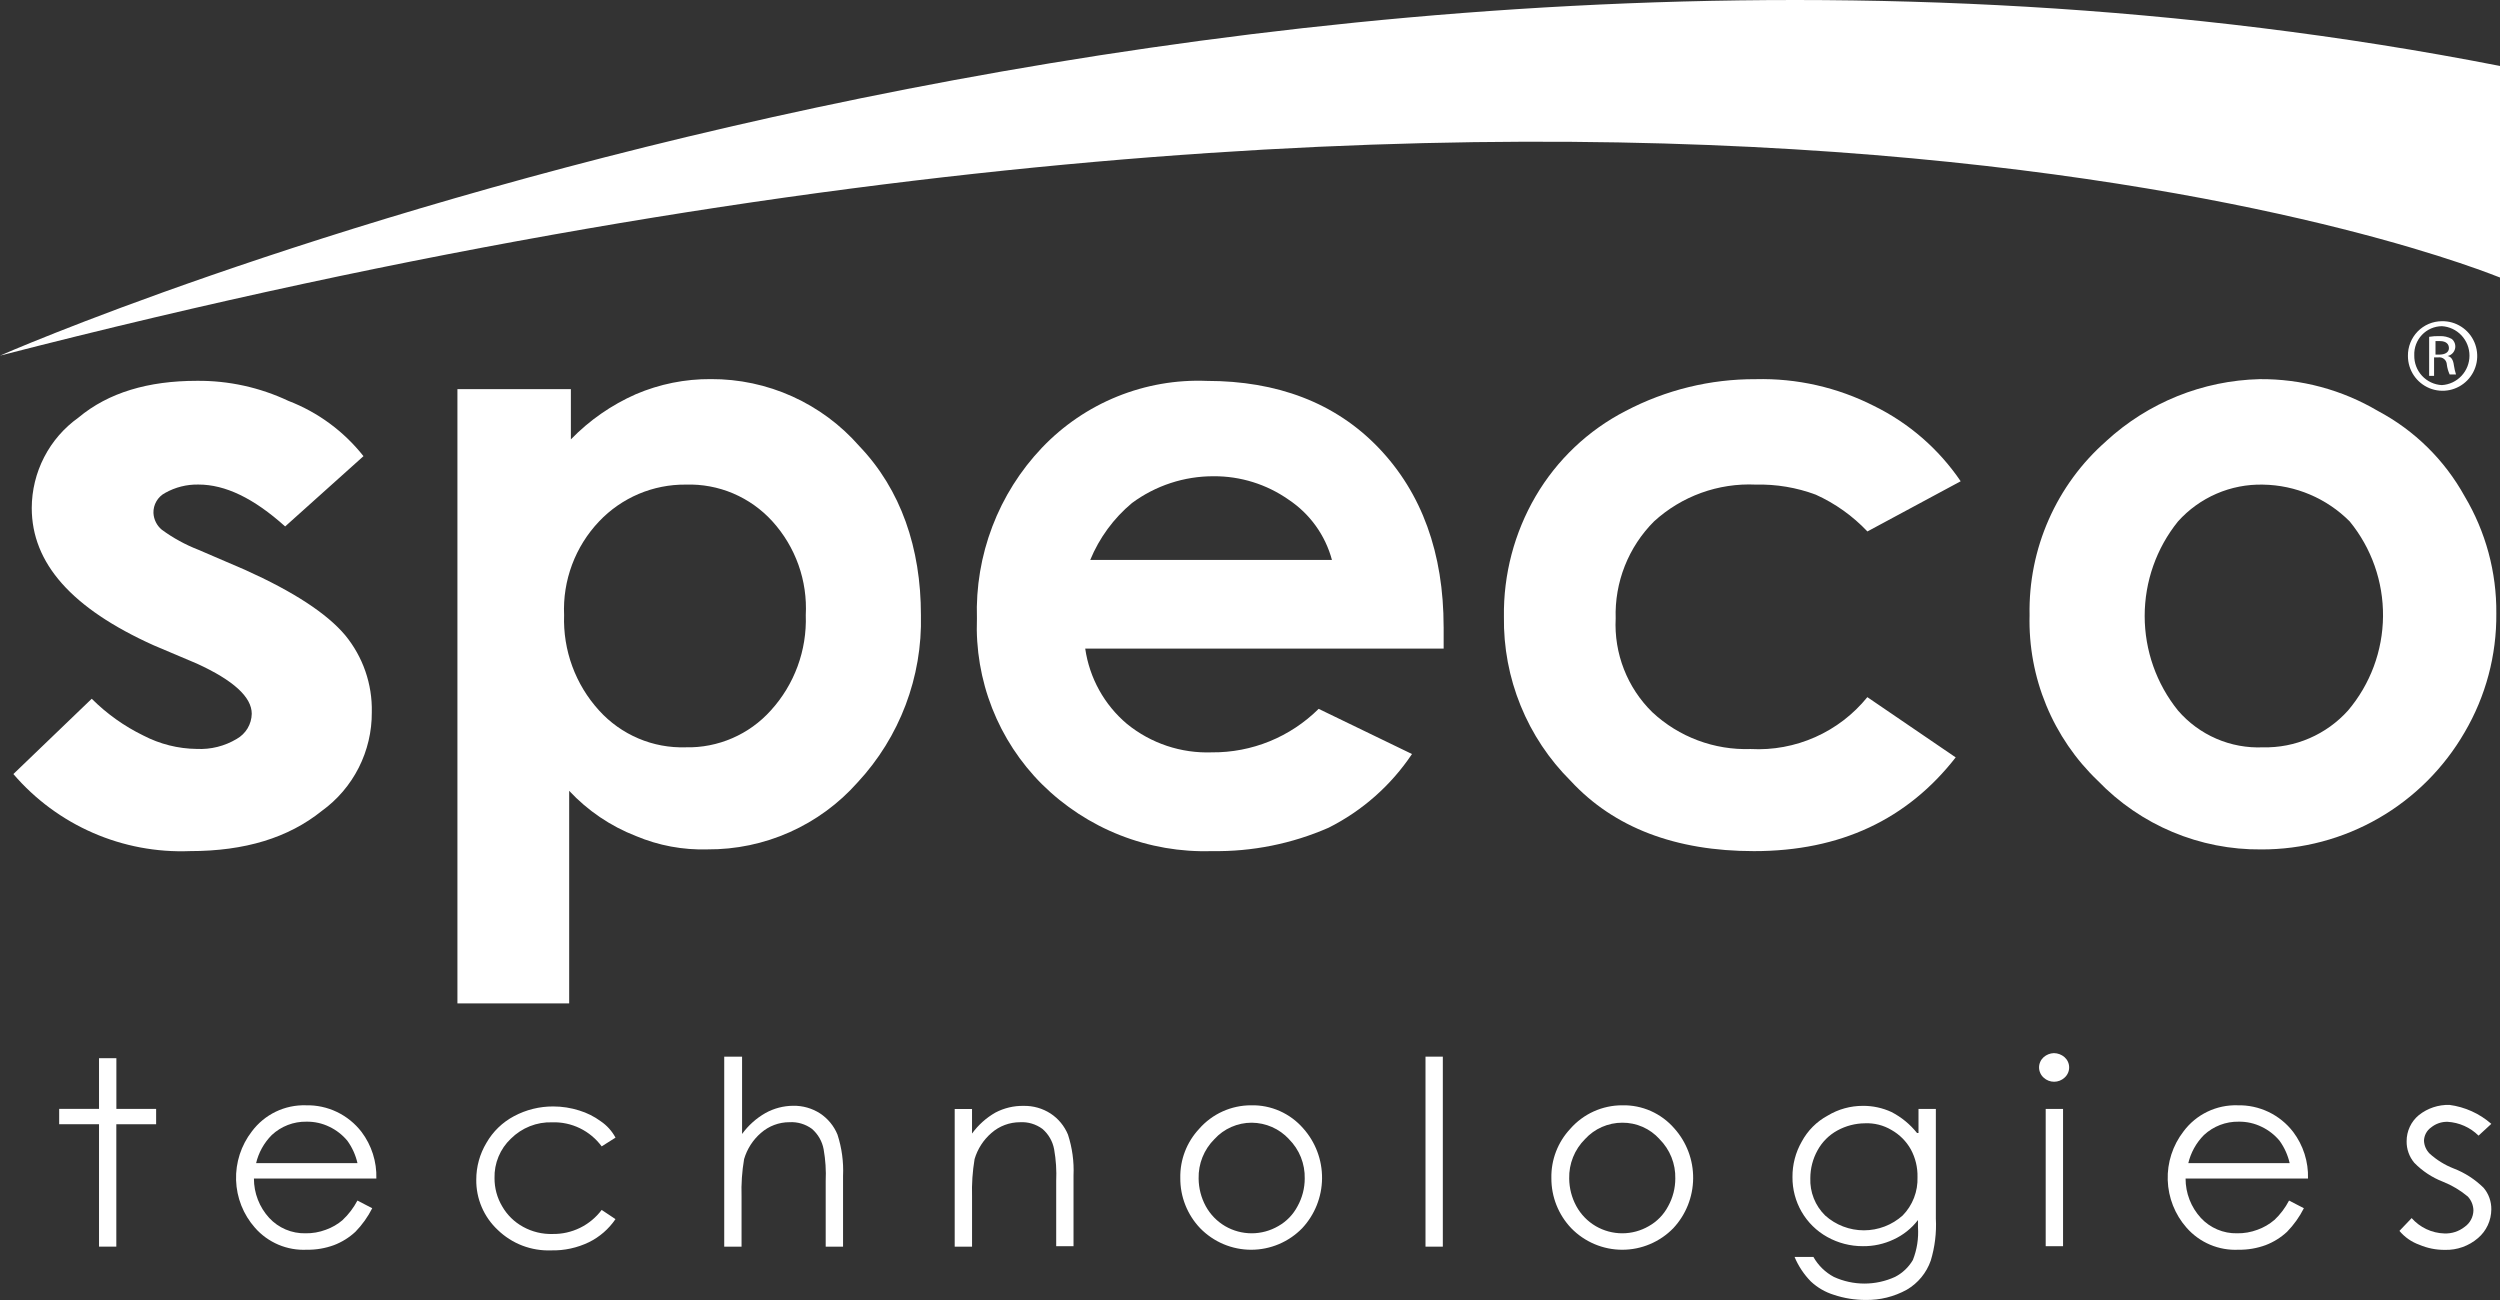
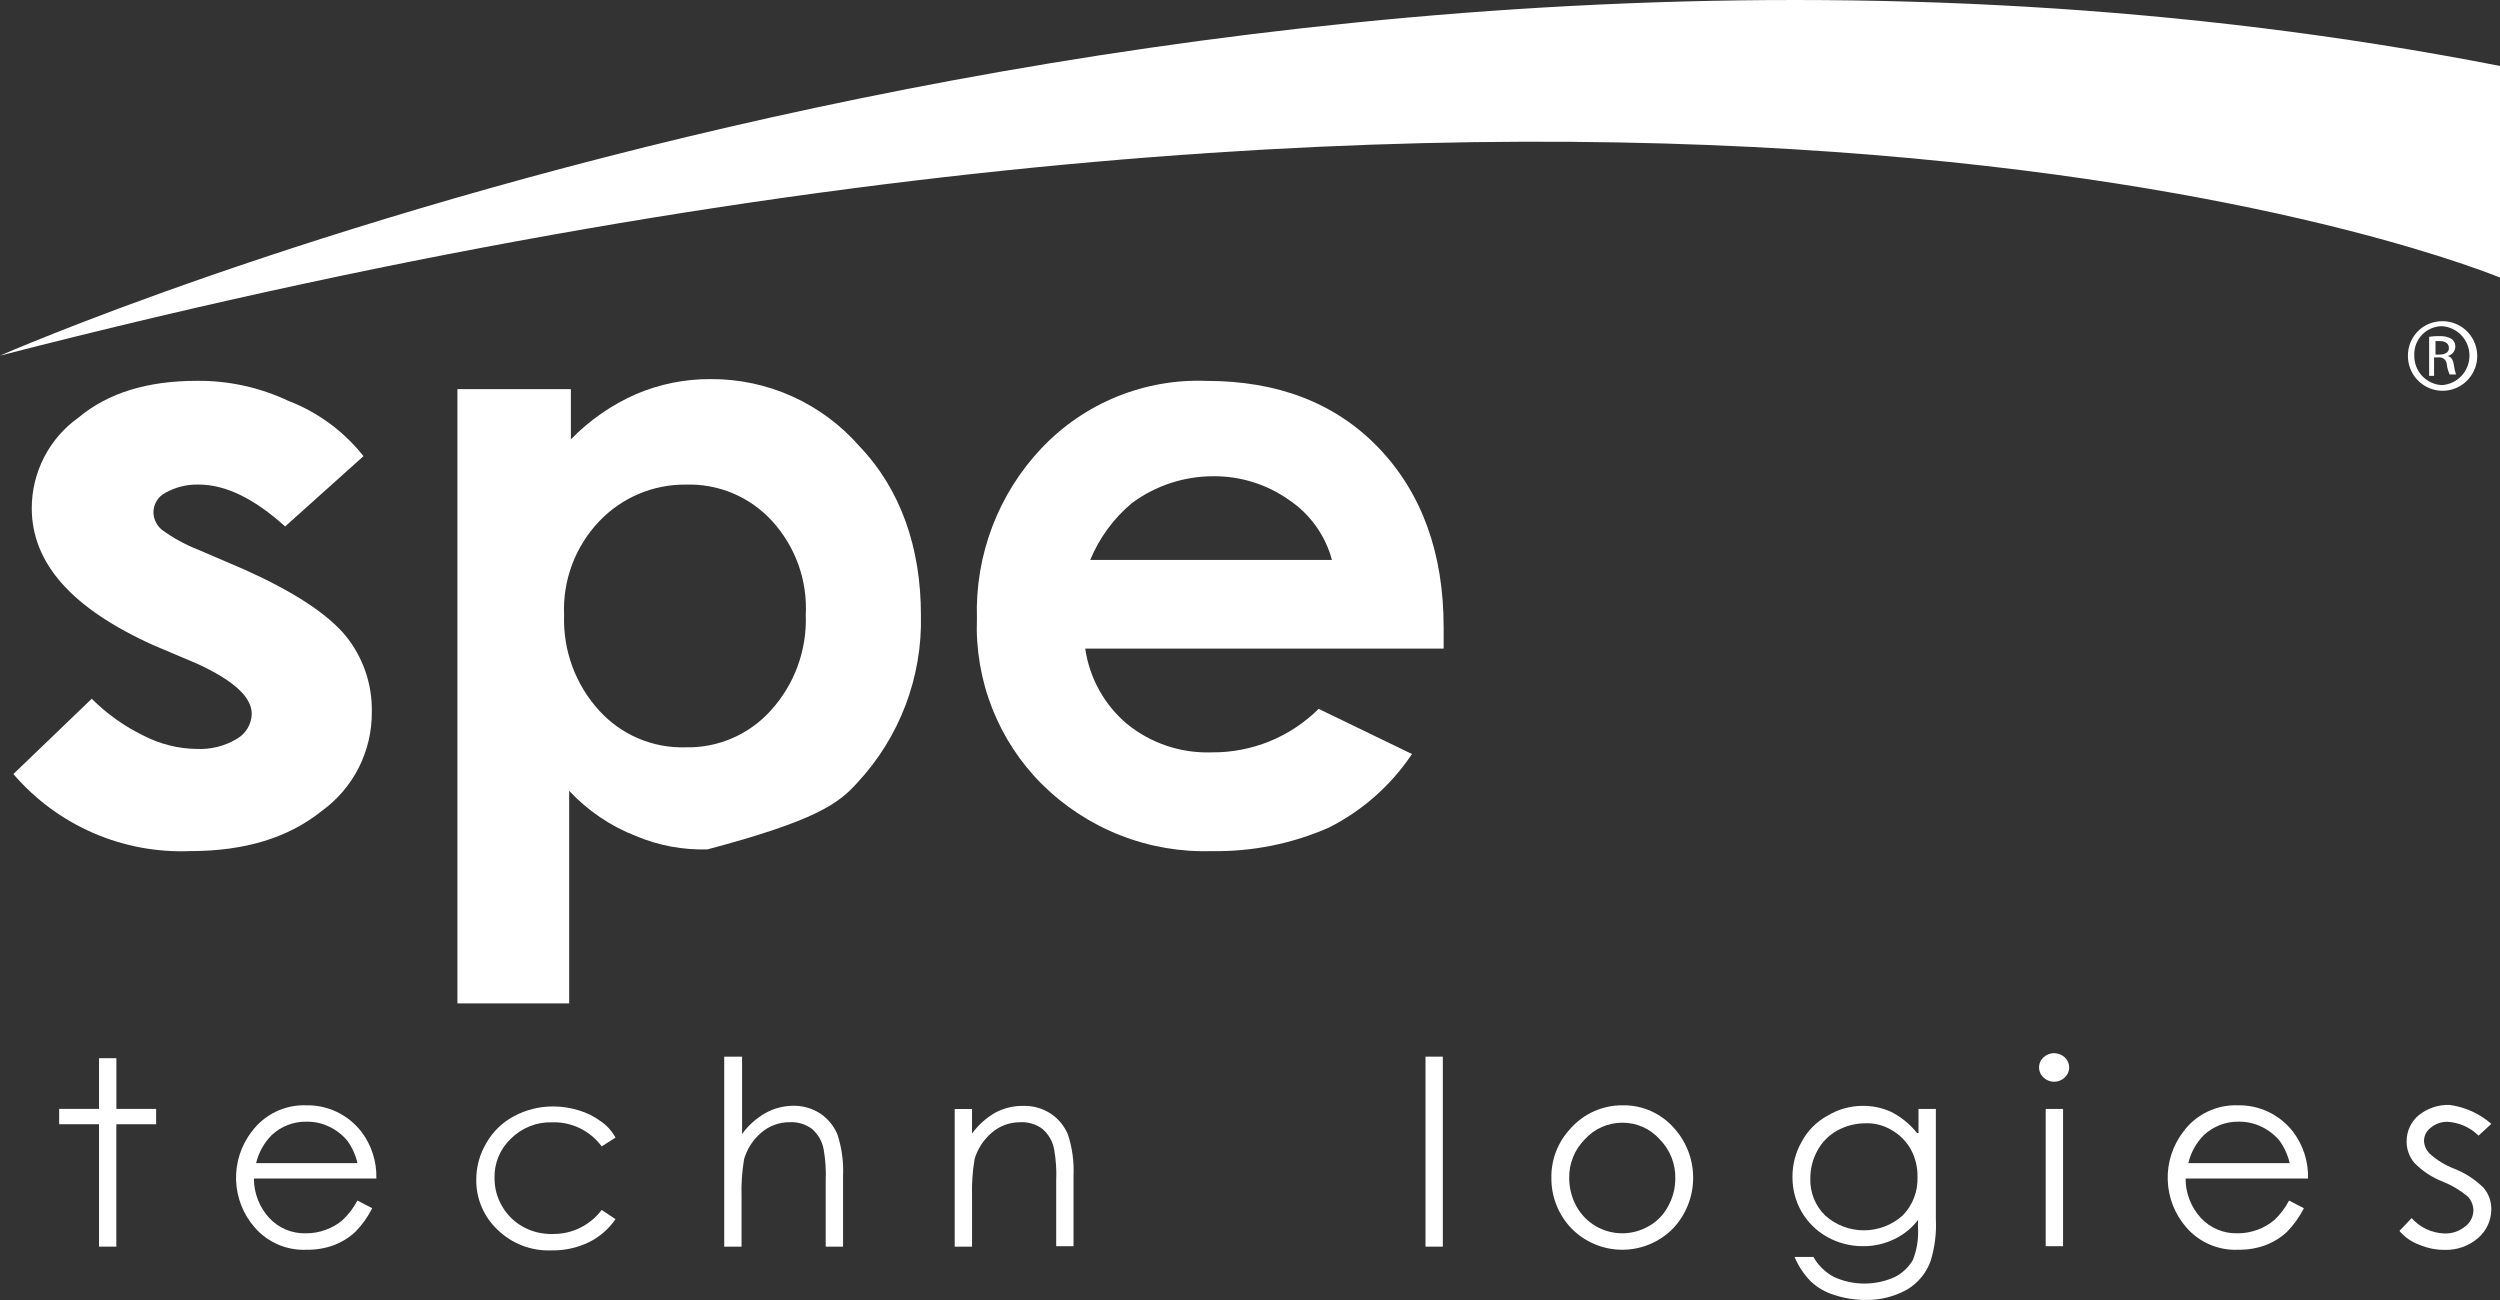
<svg xmlns="http://www.w3.org/2000/svg" width="100" height="52" viewBox="0 0 100 52" fill="none">
  <rect x="0" y="0" width="100" height="52" fill="#333333" stroke="none" />
  <g clip-path="url(#clip0_5051_8787)">
    <path d="M100.003 2.639V11.102C99.816 11.06 66.749 -2.97 0 14.225C0 14.225 49.029 -7.346 100.003 2.639Z" fill="white" />
    <path d="M3.961 42.328H4.655V44.356H6.245V44.97H4.653V49.865H3.961V44.969H2.367V44.355H3.961V42.328Z" fill="white" />
    <path d="M10.239 46.547C10.338 46.113 10.558 45.715 10.872 45.4C11.248 45.05 11.745 44.858 12.259 44.867C12.577 44.862 12.892 44.932 13.178 45.072C13.452 45.203 13.695 45.392 13.891 45.626C14.087 45.895 14.225 46.201 14.299 46.526H10.239V46.546V46.547ZM13.708 48.8C13.509 48.97 13.281 49.102 13.034 49.19C12.774 49.288 12.496 49.337 12.218 49.332C11.947 49.338 11.678 49.286 11.428 49.18C11.178 49.074 10.954 48.917 10.769 48.718C10.375 48.288 10.156 47.725 10.157 47.141H15.054C15.074 46.47 14.865 45.812 14.462 45.277C14.2 44.937 13.862 44.663 13.476 44.478C13.09 44.293 12.665 44.202 12.238 44.212C11.82 44.199 11.405 44.287 11.028 44.469C10.652 44.651 10.325 44.921 10.074 45.257C9.644 45.813 9.421 46.502 9.443 47.205C9.465 47.908 9.732 48.582 10.197 49.108C10.455 49.403 10.777 49.635 11.137 49.788C11.497 49.94 11.887 50.009 12.278 49.989C12.646 49.995 13.013 49.932 13.359 49.805C13.676 49.684 13.967 49.503 14.216 49.272C14.487 48.994 14.714 48.676 14.889 48.329L14.297 48.022C14.144 48.313 13.944 48.577 13.704 48.801L13.708 48.8Z" fill="white" />
    <path d="M24.618 45.507L24.067 45.855C23.839 45.546 23.54 45.297 23.195 45.129C22.85 44.962 22.47 44.88 22.087 44.893C21.782 44.883 21.477 44.936 21.193 45.049C20.909 45.162 20.651 45.332 20.434 45.548C20.221 45.75 20.052 45.995 19.94 46.267C19.827 46.539 19.773 46.831 19.781 47.126C19.779 47.522 19.884 47.912 20.087 48.253C20.285 48.599 20.575 48.883 20.924 49.073C21.286 49.273 21.695 49.372 22.109 49.359C22.488 49.365 22.862 49.28 23.203 49.113C23.543 48.946 23.839 48.7 24.067 48.397L24.619 48.765C24.351 49.16 23.985 49.478 23.558 49.688C23.088 49.915 22.571 50.027 22.05 50.015C21.656 50.03 21.264 49.965 20.895 49.825C20.527 49.684 20.191 49.469 19.908 49.195C19.633 48.938 19.415 48.627 19.268 48.282C19.12 47.936 19.046 47.563 19.051 47.187C19.05 46.667 19.191 46.157 19.459 45.712C19.718 45.26 20.1 44.891 20.56 44.647C21.043 44.389 21.583 44.255 22.131 44.258C22.484 44.258 22.835 44.313 23.172 44.42C23.48 44.514 23.769 44.659 24.029 44.85C24.276 45.017 24.479 45.242 24.621 45.506L24.618 45.507Z" fill="white" />
    <path d="M28.99 42.266H29.683V45.359C29.933 45.015 30.253 44.729 30.622 44.519C30.96 44.333 31.338 44.234 31.723 44.231C32.106 44.223 32.483 44.33 32.805 44.538C33.114 44.743 33.356 45.036 33.498 45.38C33.672 45.915 33.748 46.477 33.722 47.04V49.866H33.028V47.245C33.047 46.819 33.02 46.394 32.946 45.974C32.888 45.655 32.722 45.366 32.477 45.154C32.218 44.964 31.9 44.869 31.579 44.888C31.159 44.887 30.753 45.04 30.437 45.318C30.117 45.594 29.884 45.957 29.764 46.363C29.68 46.857 29.646 47.358 29.662 47.859V49.866H28.969V42.266H28.989H28.99Z" fill="white" />
    <path d="M38.188 44.359H38.881V45.342C39.131 44.998 39.451 44.711 39.82 44.501C40.166 44.32 40.552 44.228 40.943 44.235C41.325 44.227 41.702 44.333 42.024 44.542C42.334 44.746 42.575 45.039 42.718 45.382C42.89 45.91 42.966 46.465 42.941 47.021V49.847H42.248V47.246C42.267 46.821 42.24 46.395 42.166 45.976C42.108 45.656 41.942 45.367 41.697 45.156C41.437 44.965 41.12 44.87 40.799 44.889C40.379 44.889 39.973 45.041 39.657 45.319C39.337 45.595 39.103 45.958 38.983 46.364C38.901 46.858 38.867 47.359 38.882 47.86V49.867H38.188V44.358V44.359Z" fill="white" />
-     <path d="M51.556 45.564C51.763 45.77 51.926 46.016 52.035 46.287C52.143 46.559 52.196 46.849 52.189 47.141C52.189 47.528 52.09 47.909 51.903 48.247C51.727 48.583 51.458 48.861 51.128 49.046C50.805 49.233 50.439 49.332 50.067 49.332C49.694 49.332 49.328 49.233 49.006 49.046C48.68 48.855 48.412 48.579 48.23 48.247C48.046 47.908 47.948 47.528 47.945 47.141C47.938 46.849 47.99 46.558 48.099 46.287C48.208 46.016 48.371 45.77 48.578 45.564C48.767 45.357 48.997 45.191 49.254 45.079C49.51 44.966 49.788 44.908 50.068 44.908C50.348 44.91 50.624 44.969 50.88 45.081C51.137 45.194 51.367 45.358 51.558 45.564H51.556ZM47.965 45.155C47.468 45.686 47.197 46.392 47.212 47.121C47.206 47.869 47.492 48.589 48.007 49.129C48.273 49.402 48.59 49.618 48.94 49.766C49.291 49.914 49.667 49.99 50.047 49.99C50.427 49.99 50.803 49.914 51.154 49.766C51.504 49.618 51.821 49.402 52.087 49.129C52.591 48.589 52.875 47.879 52.882 47.139C52.89 46.4 52.62 45.684 52.128 45.134C51.869 44.837 51.549 44.6 51.189 44.44C50.829 44.281 50.439 44.203 50.046 44.212C49.653 44.211 49.263 44.295 48.904 44.457C48.545 44.62 48.225 44.857 47.965 45.154L47.965 45.155Z" fill="white" />
    <path d="M57.02 42.266H57.713V49.866H57.02V42.266Z" fill="white" />
    <path d="M66.379 45.564C66.586 45.77 66.749 46.016 66.858 46.287C66.967 46.559 67.019 46.849 67.012 47.141C67.012 47.528 66.914 47.909 66.727 48.247C66.551 48.583 66.282 48.861 65.951 49.046C65.629 49.233 65.263 49.332 64.891 49.332C64.518 49.332 64.152 49.233 63.83 49.046C63.504 48.855 63.236 48.579 63.054 48.247C62.869 47.908 62.771 47.528 62.768 47.141C62.761 46.849 62.813 46.558 62.922 46.287C63.031 46.016 63.194 45.77 63.401 45.564C63.59 45.357 63.821 45.191 64.077 45.079C64.334 44.966 64.611 44.908 64.891 44.908C65.171 44.906 65.449 44.963 65.706 45.076C65.963 45.189 66.193 45.355 66.381 45.564H66.379ZM62.809 45.155C62.312 45.686 62.041 46.392 62.055 47.121C62.05 47.869 62.336 48.589 62.851 49.129C63.116 49.402 63.434 49.618 63.784 49.766C64.135 49.914 64.511 49.99 64.891 49.99C65.271 49.99 65.647 49.914 65.997 49.766C66.348 49.618 66.665 49.402 66.931 49.129C67.435 48.589 67.719 47.879 67.726 47.139C67.734 46.4 67.464 45.684 66.971 45.134C66.713 44.837 66.392 44.6 66.033 44.44C65.673 44.281 65.283 44.203 64.89 44.212C64.496 44.211 64.107 44.295 63.748 44.457C63.389 44.62 63.069 44.857 62.809 45.154L62.809 45.155Z" fill="white" />
    <path d="M75.659 45.199C75.983 45.382 76.252 45.651 76.434 45.977C76.617 46.316 76.709 46.697 76.7 47.083C76.71 47.366 76.663 47.648 76.561 47.912C76.459 48.176 76.305 48.417 76.107 48.619C75.68 49.002 75.129 49.213 74.556 49.213C73.984 49.213 73.432 49.002 73.006 48.619C72.808 48.425 72.653 48.192 72.551 47.934C72.449 47.677 72.402 47.4 72.413 47.123C72.414 46.736 72.512 46.356 72.699 46.018C72.883 45.68 73.159 45.403 73.495 45.219C73.833 45.034 74.211 44.935 74.596 44.932C74.968 44.915 75.338 45.008 75.659 45.199ZM76.682 45.321C76.404 44.971 76.055 44.685 75.659 44.481C75.3 44.315 74.91 44.231 74.516 44.234C74.02 44.233 73.533 44.367 73.108 44.624C72.666 44.862 72.304 45.226 72.067 45.669C71.821 46.099 71.695 46.587 71.699 47.083C71.695 47.571 71.821 48.05 72.065 48.472C72.31 48.894 72.663 49.241 73.088 49.478C73.524 49.722 74.016 49.849 74.516 49.847C74.939 49.852 75.357 49.761 75.74 49.581C76.125 49.405 76.461 49.138 76.719 48.802V49.089C76.749 49.535 76.68 49.983 76.515 50.4C76.346 50.689 76.099 50.923 75.802 51.076C75.417 51.252 75 51.343 74.577 51.343C74.155 51.343 73.737 51.252 73.353 51.076C73.01 50.893 72.727 50.616 72.536 50.277H71.782C71.936 50.644 72.157 50.977 72.435 51.26C72.698 51.505 73.011 51.687 73.354 51.793C73.762 51.929 74.189 51.998 74.619 51.998C75.196 52.009 75.766 51.868 76.271 51.589C76.72 51.328 77.06 50.913 77.231 50.422C77.395 49.878 77.464 49.31 77.434 48.742V44.358H76.74V45.321H76.678H76.682Z" fill="white" />
    <path d="M82.154 42.125C82.311 42.126 82.463 42.183 82.582 42.287C82.64 42.339 82.686 42.401 82.718 42.472C82.75 42.543 82.766 42.619 82.766 42.697C82.766 42.774 82.75 42.851 82.718 42.921C82.686 42.992 82.64 43.055 82.582 43.106C82.468 43.212 82.319 43.27 82.164 43.27C82.009 43.27 81.86 43.212 81.746 43.106C81.689 43.055 81.642 42.992 81.611 42.921C81.579 42.851 81.562 42.774 81.562 42.697C81.562 42.619 81.579 42.543 81.611 42.472C81.642 42.401 81.689 42.339 81.746 42.287C81.859 42.187 82.004 42.13 82.154 42.125ZM81.828 44.358H82.522V49.848H81.828V44.358Z" fill="white" />
    <path d="M87.527 46.547C87.626 46.113 87.845 45.715 88.159 45.4C88.536 45.05 89.033 44.858 89.547 44.867C89.865 44.862 90.179 44.932 90.465 45.072C90.74 45.203 90.983 45.392 91.179 45.626C91.374 45.895 91.512 46.202 91.587 46.526H87.527V46.546V46.547ZM90.973 48.8C90.774 48.97 90.546 49.102 90.3 49.19C90.039 49.288 89.762 49.337 89.483 49.332C89.212 49.338 88.943 49.286 88.694 49.18C88.444 49.074 88.219 48.917 88.035 48.718C87.64 48.288 87.422 47.725 87.423 47.141H92.32C92.34 46.47 92.131 45.812 91.727 45.277C91.466 44.937 91.128 44.663 90.742 44.478C90.355 44.293 89.931 44.202 89.503 44.212C89.085 44.199 88.671 44.287 88.294 44.469C87.917 44.651 87.59 44.921 87.34 45.257C86.91 45.813 86.686 46.502 86.709 47.205C86.731 47.908 86.998 48.582 87.462 49.108C87.721 49.403 88.042 49.635 88.403 49.788C88.763 49.94 89.153 50.009 89.543 49.989C89.912 49.995 90.279 49.932 90.625 49.805C90.942 49.684 91.233 49.503 91.482 49.272C91.752 48.994 91.979 48.676 92.155 48.329L91.562 48.022C91.411 48.313 91.213 48.576 90.975 48.8H90.973Z" fill="white" />
    <path d="M99.653 44.954L99.142 45.425C98.808 45.095 98.366 44.899 97.898 44.872C97.661 44.868 97.43 44.947 97.245 45.097C97.159 45.157 97.088 45.237 97.039 45.329C96.989 45.422 96.962 45.525 96.959 45.63C96.968 45.823 97.048 46.005 97.183 46.142C97.464 46.397 97.789 46.599 98.142 46.737C98.593 46.91 99.003 47.175 99.347 47.515C99.549 47.756 99.657 48.061 99.653 48.376C99.651 48.594 99.603 48.81 99.512 49.008C99.42 49.206 99.287 49.382 99.121 49.523C98.753 49.84 98.28 50.009 97.795 49.995C97.444 49.998 97.095 49.928 96.772 49.79C96.463 49.679 96.188 49.488 95.977 49.236L96.466 48.724C96.631 48.91 96.832 49.061 97.056 49.166C97.281 49.272 97.525 49.331 97.772 49.338C98.068 49.351 98.358 49.256 98.589 49.072C98.695 48.998 98.781 48.9 98.841 48.786C98.902 48.672 98.934 48.545 98.937 48.416C98.933 48.21 98.853 48.013 98.713 47.862C98.413 47.611 98.076 47.411 97.713 47.267C97.283 47.1 96.893 46.842 96.571 46.511C96.369 46.27 96.26 45.965 96.265 45.65C96.264 45.451 96.307 45.253 96.392 45.072C96.476 44.891 96.6 44.732 96.754 44.605C97.102 44.328 97.535 44.184 97.979 44.196C98.598 44.278 99.18 44.541 99.651 44.953L99.653 44.954Z" fill="white" />
    <path d="M14.54 18.246L11.406 21.058C10.139 19.92 9.005 19.382 7.939 19.382C7.472 19.372 7.012 19.488 6.605 19.717C6.46 19.793 6.339 19.909 6.257 20.051C6.174 20.193 6.133 20.355 6.138 20.52C6.144 20.649 6.177 20.775 6.235 20.89C6.292 21.005 6.373 21.107 6.472 21.189C6.923 21.52 7.416 21.79 7.938 21.992L9.805 22.795C11.738 23.665 13.072 24.536 13.805 25.406C14.518 26.271 14.897 27.365 14.872 28.488C14.877 29.259 14.698 30.02 14.35 30.707C14.002 31.394 13.495 31.988 12.871 32.438C11.537 33.51 9.801 34.044 7.603 34.044C6.27 34.097 4.942 33.848 3.718 33.314C2.494 32.781 1.406 31.977 0.535 30.962L3.669 27.95C4.272 28.552 4.971 29.049 5.736 29.422C6.396 29.765 7.127 29.949 7.87 29.957C8.431 29.985 8.988 29.845 9.47 29.556C9.648 29.455 9.797 29.31 9.903 29.134C10.008 28.957 10.066 28.757 10.07 28.551C10.07 27.882 9.337 27.212 7.87 26.542L6.137 25.808C2.871 24.336 1.27 22.529 1.27 20.32C1.272 19.612 1.442 18.914 1.767 18.285C2.091 17.657 2.561 17.115 3.136 16.705C4.336 15.7 5.936 15.233 7.871 15.233C9.138 15.22 10.391 15.495 11.538 16.036C12.717 16.489 13.753 17.252 14.538 18.245L14.54 18.246Z" fill="white" />
-     <path d="M30.898 20.856C31.356 21.361 31.71 21.953 31.939 22.596C32.168 23.239 32.267 23.922 32.231 24.605C32.281 26.011 31.778 27.381 30.831 28.42C30.403 28.896 29.878 29.274 29.291 29.528C28.704 29.782 28.07 29.907 27.431 29.892C26.782 29.913 26.135 29.793 25.536 29.538C24.938 29.284 24.401 28.903 23.964 28.42C23.017 27.381 22.515 26.011 22.564 24.605C22.533 23.917 22.642 23.231 22.882 22.587C23.123 21.942 23.491 21.354 23.964 20.856C24.41 20.385 24.949 20.012 25.545 19.758C26.142 19.505 26.784 19.378 27.431 19.384C28.081 19.363 28.727 19.483 29.326 19.737C29.924 19.992 30.461 20.373 30.898 20.856ZM18.297 15.635V40.135H22.767V31.633C23.51 32.428 24.421 33.045 25.434 33.44C26.34 33.822 27.318 34.005 28.301 33.975C29.433 33.983 30.555 33.748 31.59 33.286C32.624 32.825 33.55 32.147 34.303 31.297C35.988 29.485 36.898 27.081 36.837 24.603C36.837 21.925 36.037 19.582 34.37 17.842C33.629 16.996 32.716 16.319 31.692 15.857C30.668 15.395 29.558 15.159 28.436 15.164C27.405 15.157 26.384 15.362 25.436 15.767C24.461 16.197 23.578 16.81 22.835 17.575V15.565H18.297V15.633V15.635Z" fill="white" />
+     <path d="M30.898 20.856C31.356 21.361 31.71 21.953 31.939 22.596C32.168 23.239 32.267 23.922 32.231 24.605C32.281 26.011 31.778 27.381 30.831 28.42C30.403 28.896 29.878 29.274 29.291 29.528C28.704 29.782 28.07 29.907 27.431 29.892C26.782 29.913 26.135 29.793 25.536 29.538C24.938 29.284 24.401 28.903 23.964 28.42C23.017 27.381 22.515 26.011 22.564 24.605C22.533 23.917 22.642 23.231 22.882 22.587C23.123 21.942 23.491 21.354 23.964 20.856C24.41 20.385 24.949 20.012 25.545 19.758C26.142 19.505 26.784 19.378 27.431 19.384C28.081 19.363 28.727 19.483 29.326 19.737C29.924 19.992 30.461 20.373 30.898 20.856ZM18.297 15.635V40.135H22.767V31.633C23.51 32.428 24.421 33.045 25.434 33.44C26.34 33.822 27.318 34.005 28.301 33.975C32.624 32.825 33.55 32.147 34.303 31.297C35.988 29.485 36.898 27.081 36.837 24.603C36.837 21.925 36.037 19.582 34.37 17.842C33.629 16.996 32.716 16.319 31.692 15.857C30.668 15.395 29.558 15.159 28.436 15.164C27.405 15.157 26.384 15.362 25.436 15.767C24.461 16.197 23.578 16.81 22.835 17.575V15.565H18.297V15.633V15.635Z" fill="white" />
    <path d="M43.609 22.398C43.973 21.515 44.546 20.733 45.278 20.122C46.224 19.422 47.37 19.046 48.545 19.05C49.617 19.043 50.666 19.37 51.545 19.987C52.395 20.552 53.012 21.409 53.278 22.398H43.608L43.609 22.398ZM57.745 25.076C57.745 22.13 56.878 19.724 55.144 17.913C53.411 16.103 51.076 15.236 48.277 15.236C47.05 15.186 45.828 15.399 44.69 15.86C43.552 16.321 42.525 17.02 41.677 17.911C40.814 18.819 40.139 19.89 39.693 21.062C39.246 22.235 39.037 23.485 39.077 24.739C39.031 25.964 39.238 27.186 39.685 28.326C40.133 29.467 40.811 30.502 41.677 31.367C42.57 32.253 43.634 32.948 44.803 33.408C45.973 33.869 47.223 34.085 48.479 34.044C50.083 34.071 51.675 33.752 53.146 33.108C54.492 32.431 55.64 31.416 56.48 30.161L52.746 28.354C52.184 28.912 51.517 29.353 50.785 29.652C50.053 29.95 49.269 30.101 48.479 30.094C47.245 30.14 46.037 29.736 45.078 28.956C44.172 28.192 43.578 27.119 43.409 25.944H57.746V25.073L57.745 25.076Z" fill="white" />
-     <path d="M78.43 19.249L74.696 21.258C74.109 20.637 73.407 20.137 72.629 19.786C71.862 19.5 71.047 19.364 70.229 19.384C68.732 19.314 67.269 19.844 66.161 20.856C65.654 21.363 65.256 21.97 64.992 22.637C64.728 23.305 64.604 24.02 64.627 24.738C64.592 25.432 64.705 26.125 64.958 26.772C65.21 27.418 65.597 28.003 66.092 28.488C67.158 29.482 68.573 30.011 70.027 29.961C70.912 30.009 71.797 29.846 72.608 29.485C73.419 29.125 74.134 28.577 74.694 27.886L78.228 30.296C76.294 32.773 73.627 34.045 70.159 34.045C67.025 34.045 64.558 33.108 62.825 31.233C61.963 30.376 61.283 29.353 60.825 28.226C60.366 27.099 60.139 25.89 60.157 24.672C60.133 22.98 60.572 21.313 61.424 19.853C62.277 18.395 63.526 17.21 65.025 16.439C66.629 15.596 68.415 15.159 70.225 15.167C71.868 15.125 73.495 15.493 74.96 16.238C76.357 16.923 77.552 17.961 78.427 19.25L78.43 19.249Z" fill="white" />
-     <path d="M93.988 20.857C94.862 21.926 95.333 23.269 95.321 24.651C95.309 26.034 94.813 27.368 93.921 28.421C93.493 28.897 92.967 29.275 92.38 29.529C91.794 29.784 91.159 29.908 90.52 29.893C89.88 29.921 89.241 29.803 88.653 29.548C88.064 29.293 87.54 28.908 87.12 28.421C86.257 27.351 85.787 26.016 85.787 24.639C85.787 23.262 86.257 21.927 87.12 20.857C87.548 20.38 88.074 20.002 88.66 19.748C89.247 19.494 89.882 19.37 90.52 19.385C91.823 19.404 93.067 19.932 93.988 20.857ZM84.252 17.643C83.265 18.508 82.479 19.58 81.949 20.783C81.418 21.986 81.157 23.291 81.183 24.606C81.151 25.841 81.378 27.069 81.849 28.21C82.32 29.352 83.024 30.382 83.916 31.233C84.763 32.112 85.779 32.809 86.902 33.28C88.026 33.752 89.233 33.989 90.451 33.977C92.097 33.982 93.716 33.552 95.144 32.729C96.572 31.907 97.759 30.721 98.586 29.291C99.43 27.852 99.868 26.209 99.853 24.538C99.868 22.889 99.429 21.267 98.586 19.852C97.784 18.401 96.58 17.214 95.118 16.439C93.684 15.591 92.048 15.151 90.384 15.166C88.108 15.221 85.929 16.101 84.249 17.643H84.252Z" fill="white" />
    <path d="M97.674 12.848C97.95 12.842 98.22 12.919 98.452 13.069C98.684 13.218 98.866 13.433 98.975 13.687C99.084 13.941 99.116 14.222 99.066 14.493C99.015 14.765 98.885 15.016 98.693 15.213C98.5 15.411 98.253 15.546 97.984 15.602C97.714 15.658 97.434 15.632 97.179 15.528C96.924 15.423 96.706 15.245 96.552 15.015C96.398 14.786 96.317 14.515 96.317 14.239C96.314 14.058 96.347 13.878 96.414 13.71C96.481 13.542 96.58 13.389 96.706 13.259C96.832 13.13 96.983 13.027 97.149 12.956C97.315 12.886 97.494 12.849 97.674 12.848ZM97.674 13.047C97.525 13.049 97.378 13.081 97.241 13.14C97.104 13.2 96.981 13.287 96.878 13.395C96.775 13.504 96.695 13.632 96.642 13.772C96.59 13.912 96.565 14.061 96.571 14.211C96.564 14.515 96.675 14.81 96.881 15.032C97.087 15.255 97.372 15.389 97.674 15.404C97.973 15.386 98.254 15.254 98.459 15.035C98.665 14.816 98.779 14.526 98.779 14.226C98.779 13.925 98.665 13.635 98.459 13.416C98.254 13.197 97.973 13.065 97.674 13.047ZM97.42 15.035H97.166V13.473C97.306 13.449 97.448 13.439 97.591 13.445C97.758 13.437 97.924 13.477 98.071 13.558C98.128 13.605 98.17 13.667 98.193 13.737C98.216 13.807 98.219 13.882 98.201 13.953C98.183 14.025 98.145 14.09 98.092 14.14C98.039 14.191 97.973 14.226 97.901 14.24C98.042 14.268 98.127 14.382 98.155 14.609C98.173 14.734 98.202 14.857 98.24 14.978H97.986C97.928 14.851 97.89 14.717 97.873 14.58C97.871 14.538 97.861 14.497 97.842 14.46C97.824 14.422 97.798 14.389 97.766 14.362C97.734 14.335 97.697 14.316 97.657 14.304C97.617 14.293 97.575 14.29 97.534 14.295H97.363V15.034H97.421L97.42 15.035ZM97.42 14.183H97.59C97.788 14.183 97.957 14.097 97.957 13.928C97.957 13.786 97.872 13.643 97.59 13.643H97.42V14.184V14.183Z" fill="white" />
  </g>
  <defs>
    <clipPath id="clip0_5051_8787">
      <rect width="100" height="52" fill="white" />
    </clipPath>
  </defs>
</svg>